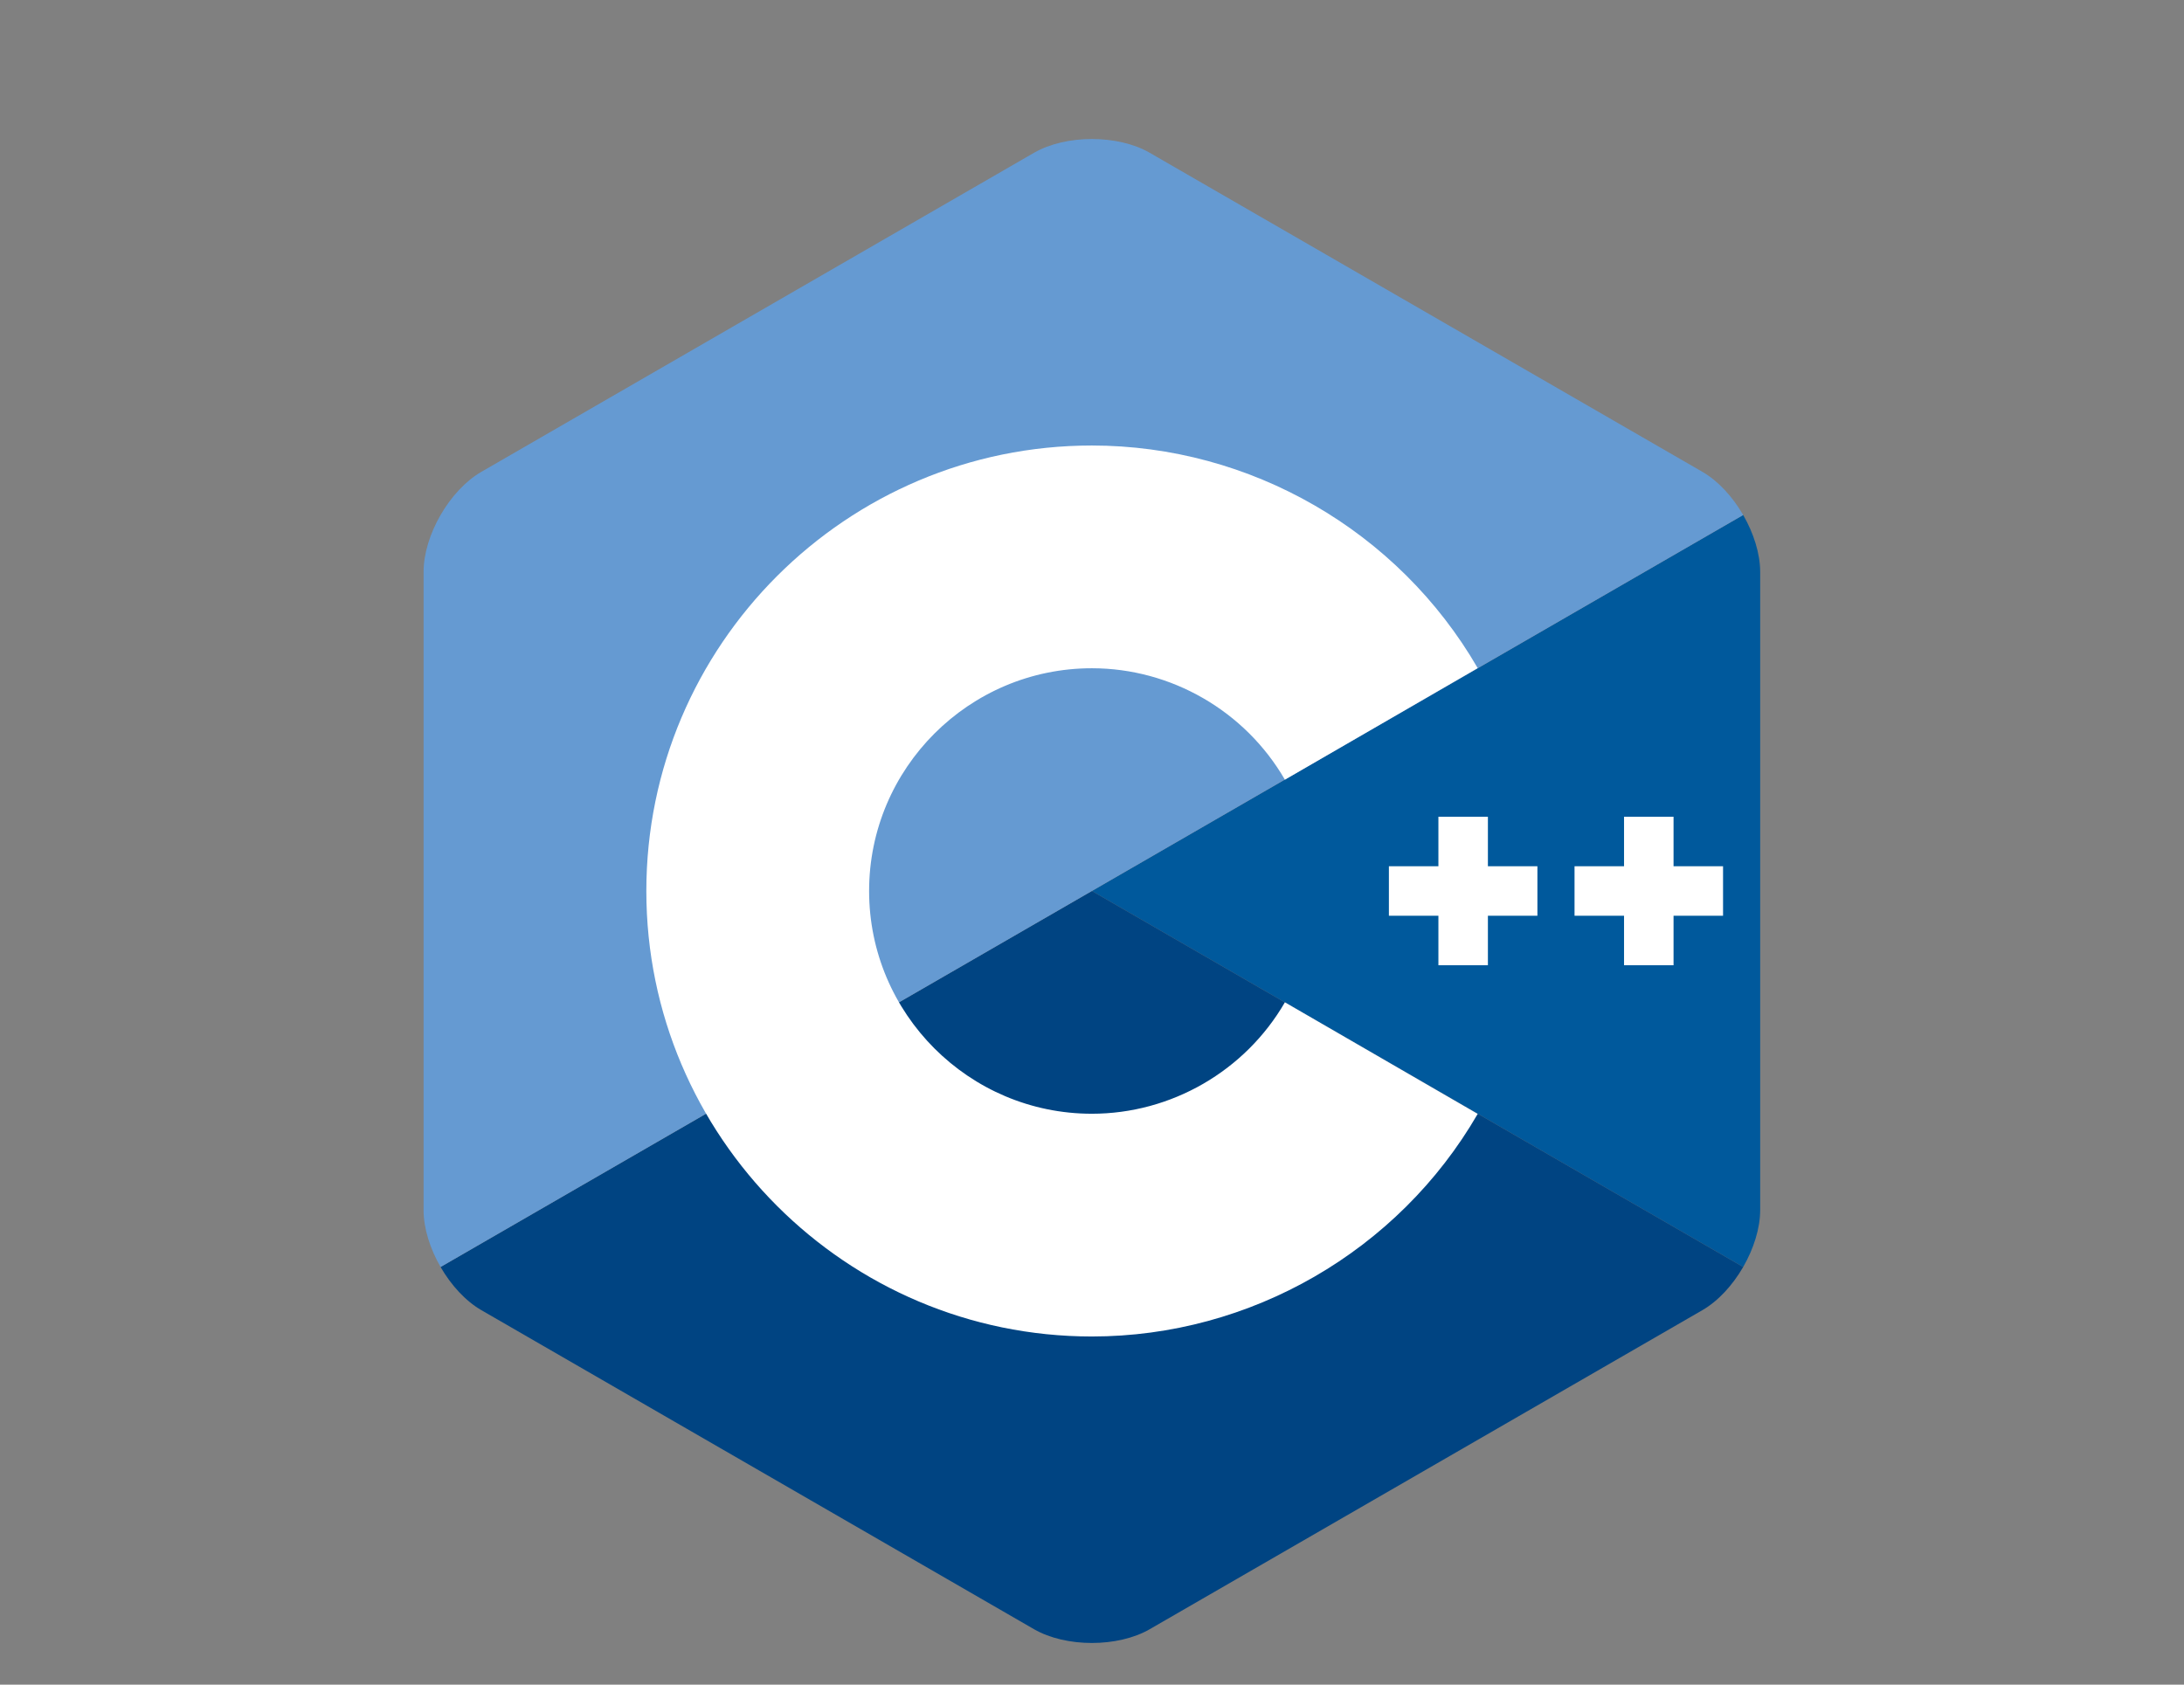
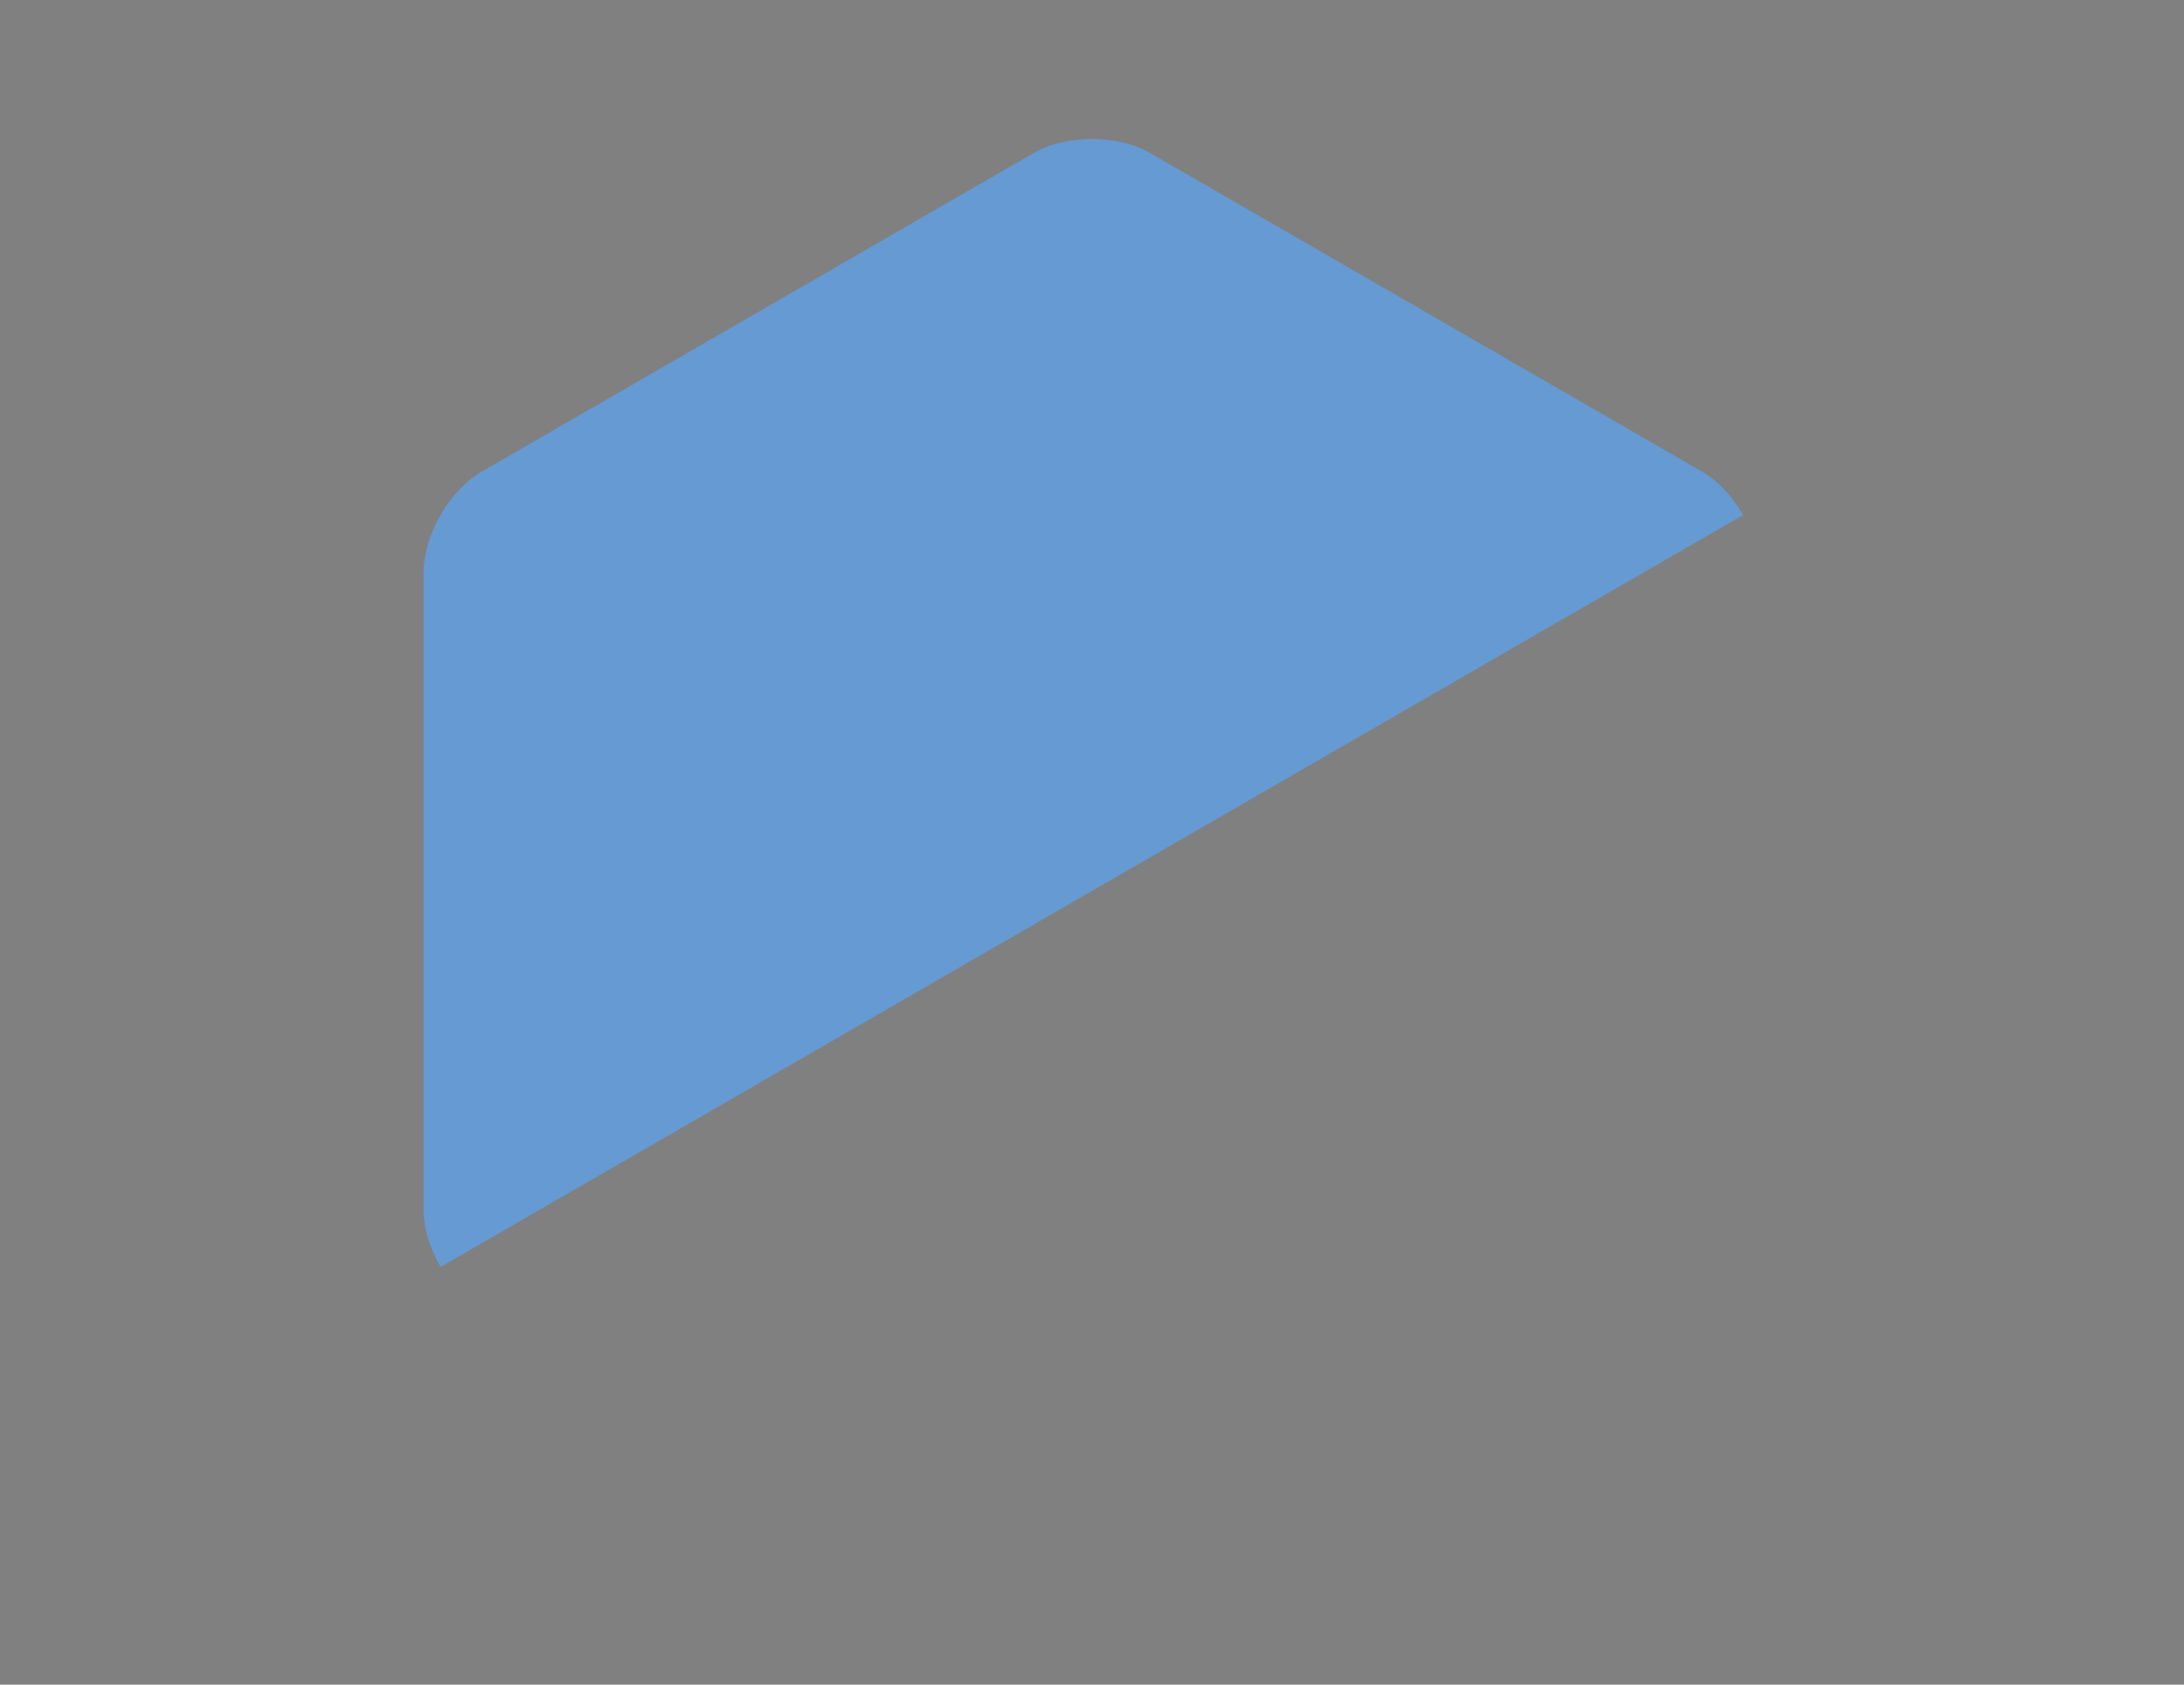
<svg xmlns="http://www.w3.org/2000/svg" width="100%" height="100%" viewBox="0 0 35 27" version="1.1" xml:space="preserve" style="fill-rule:evenodd;clip-rule:evenodd;stroke-linejoin:round;stroke-miterlimit:2;">
  <rect x="0" y="0" width="35" height="27" fill="#808080" stroke="none" />
  <g transform="matrix(0.07,0,0,0.07,6.788,2.228)">
-     <path d="M302.107,258.262C304.508,254.103 306,249.417 306,245.209L306,99.14C306,94.932 304.51,90.247 302.108,86.088L153,172.175L302.107,258.262Z" style="fill:rgb(0,89,156);fill-rule:nonzero;" />
-     <path d="M166.25,341.193L292.75,268.159C296.394,266.055 299.706,262.422 302.107,258.262L153,172.175L3.893,258.263C6.294,262.422 9.607,266.056 13.25,268.159L139.75,341.193C147.037,345.401 158.963,345.401 166.25,341.193Z" style="fill:rgb(0,68,130);fill-rule:nonzero;" />
    <path d="M302.108,86.087C299.706,81.927 296.393,78.294 292.75,76.19L166.25,3.156C158.963,-1.052 147.037,-1.052 139.75,3.156L13.25,76.19C5.962,80.397 0,90.725 0,99.14L0,245.209C0,249.417 1.491,254.103 3.893,258.262L153,172.175L302.108,86.087Z" style="fill:rgb(101,154,210);fill-rule:nonzero;" />
-     <path d="M153,274.175C96.757,274.175 51,228.418 51,172.175C51,115.932 96.757,70.175 153,70.175C189.292,70.175 223.139,89.705 241.331,121.143L197.188,146.687C188.083,130.951 171.15,121.175 153,121.175C124.878,121.175 102,144.053 102,172.175C102,200.296 124.878,223.175 153,223.175C171.152,223.175 188.085,213.399 197.191,197.66L241.334,223.203C223.142,254.644 189.294,274.175 153,274.175Z" style="fill:white;fill-rule:nonzero;" />
-     <path d="M255,166.508L243.666,166.508L243.666,155.175L232.334,155.175L232.334,166.508L221,166.508L221,177.841L232.334,177.841L232.334,189.175L243.666,189.175L243.666,177.841L255,177.841L255,166.508Z" style="fill:white;fill-rule:nonzero;" />
-     <path d="M297.5,166.508L286.166,166.508L286.166,155.175L274.834,155.175L274.834,166.508L263.5,166.508L263.5,177.841L274.834,177.841L274.834,189.175L286.166,189.175L286.166,177.841L297.5,177.841L297.5,166.508Z" style="fill:white;fill-rule:nonzero;" />
  </g>
</svg>